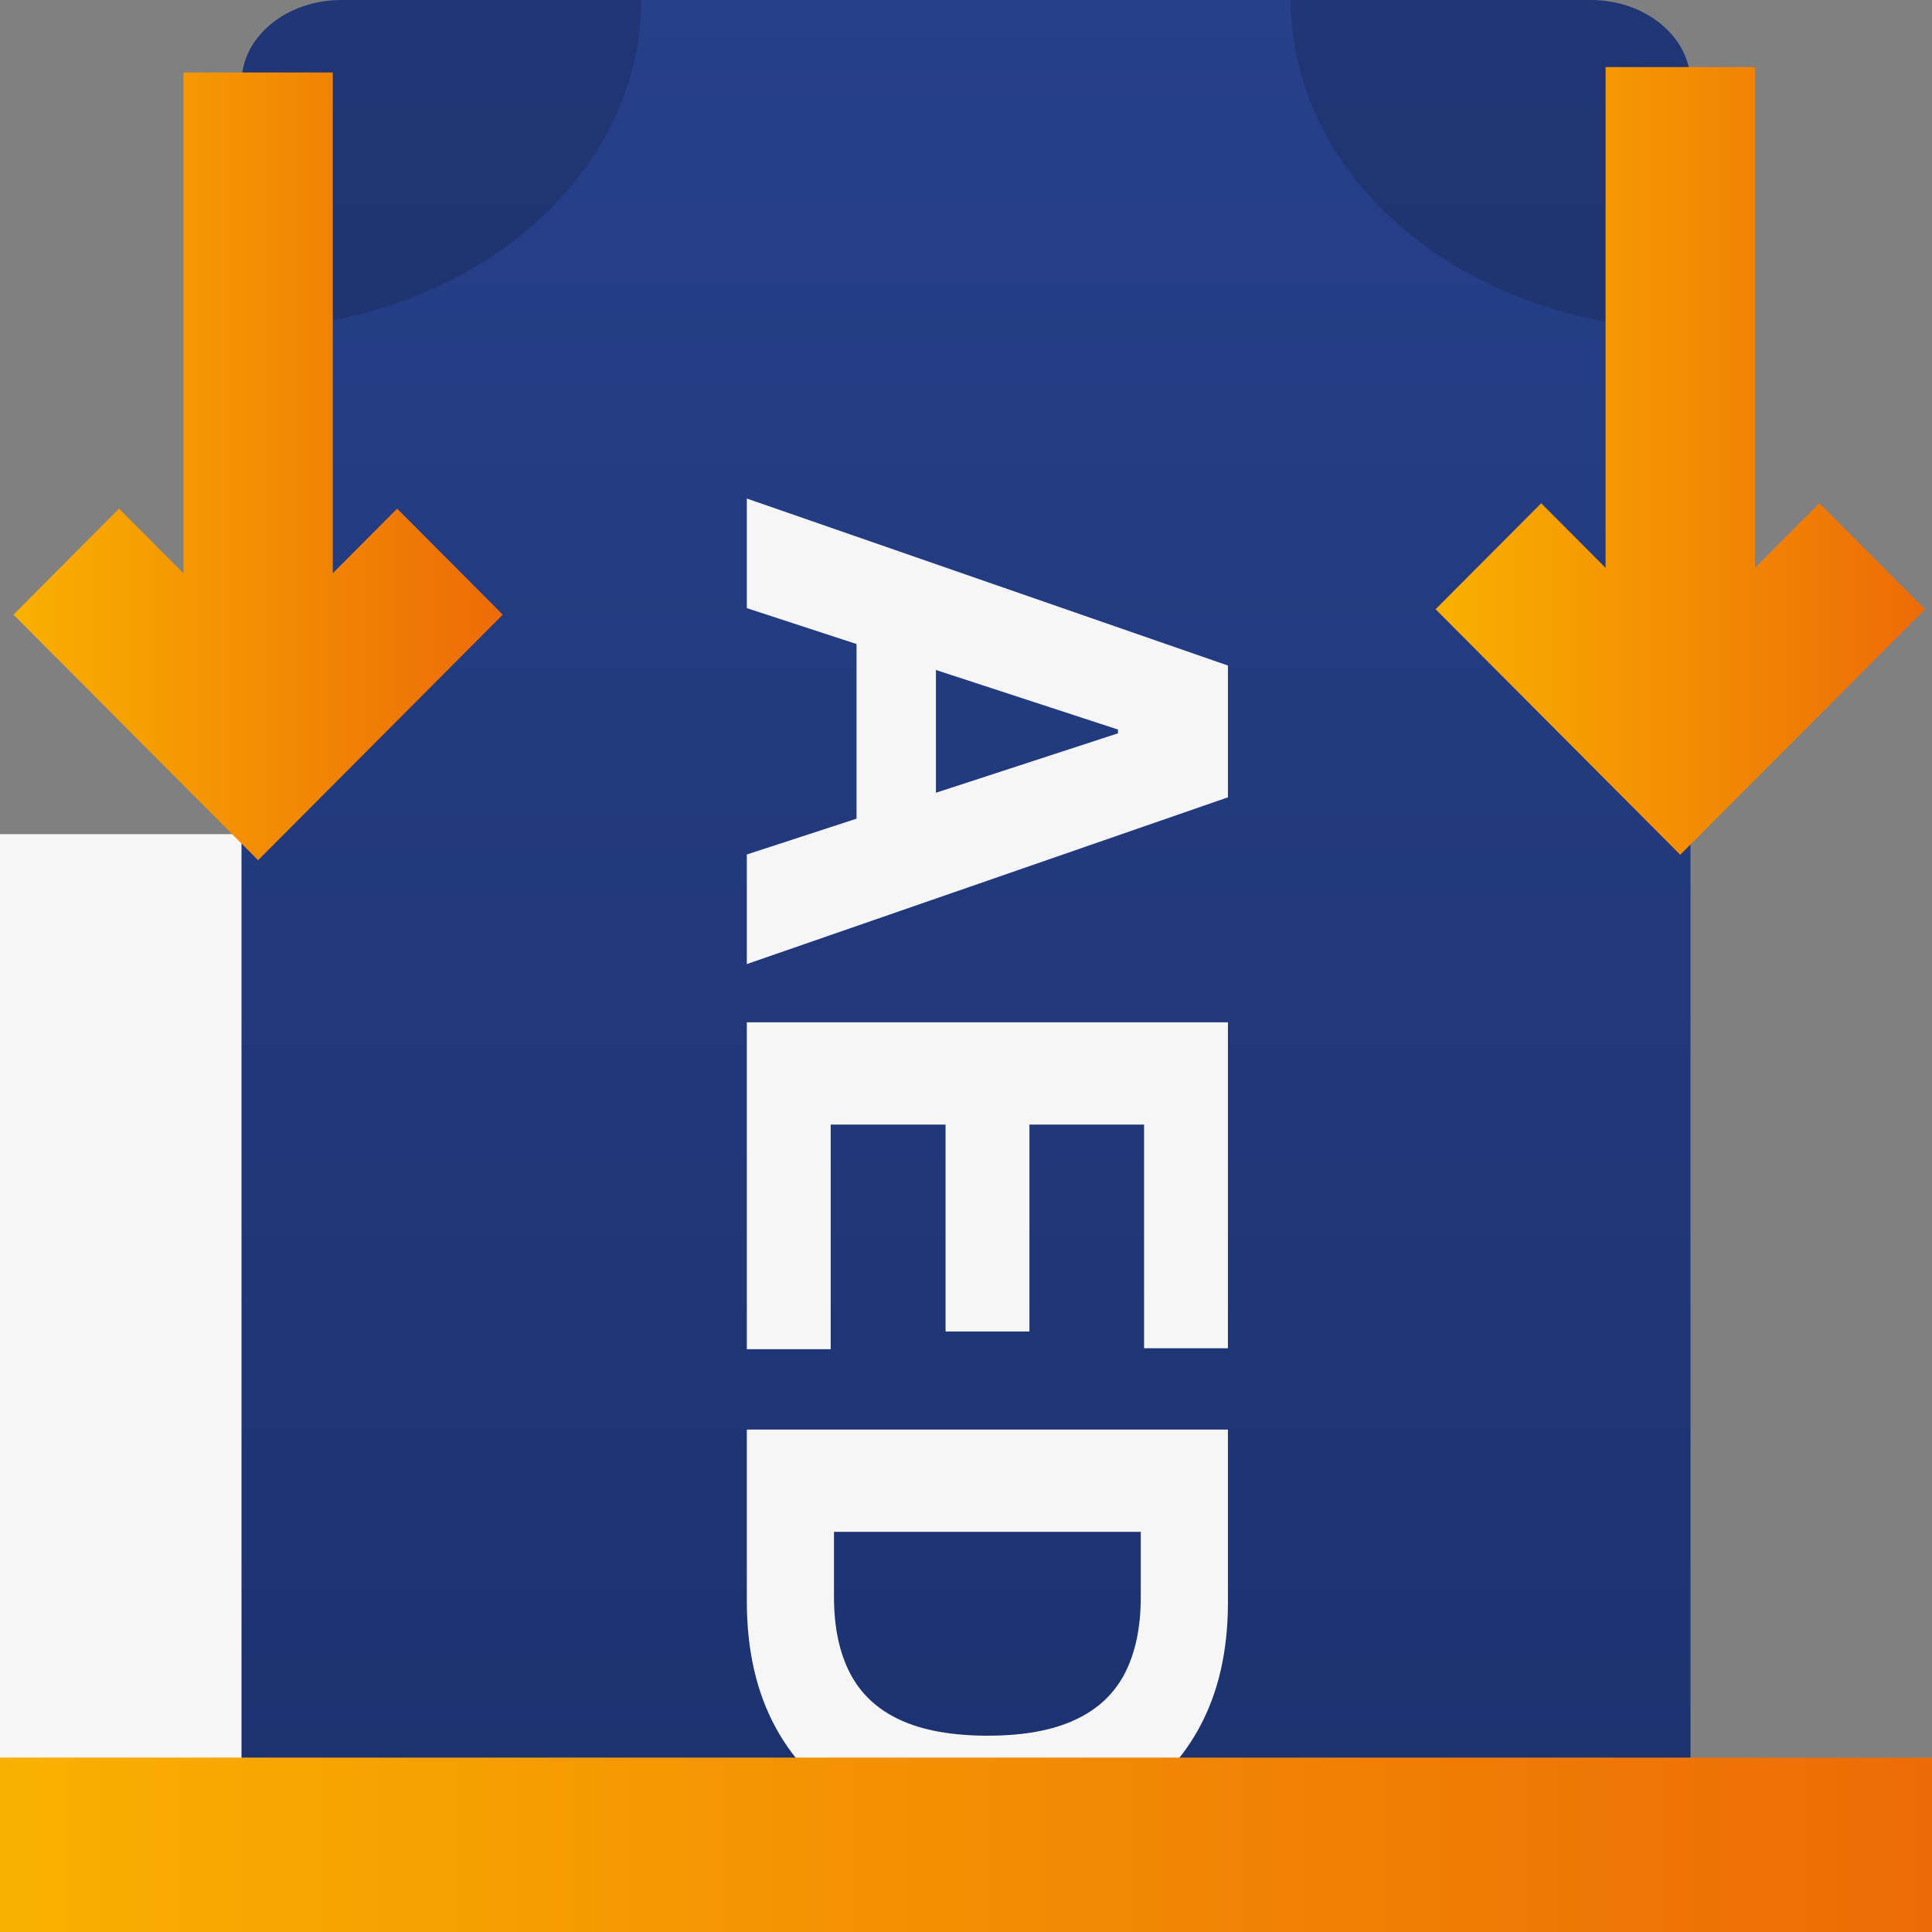
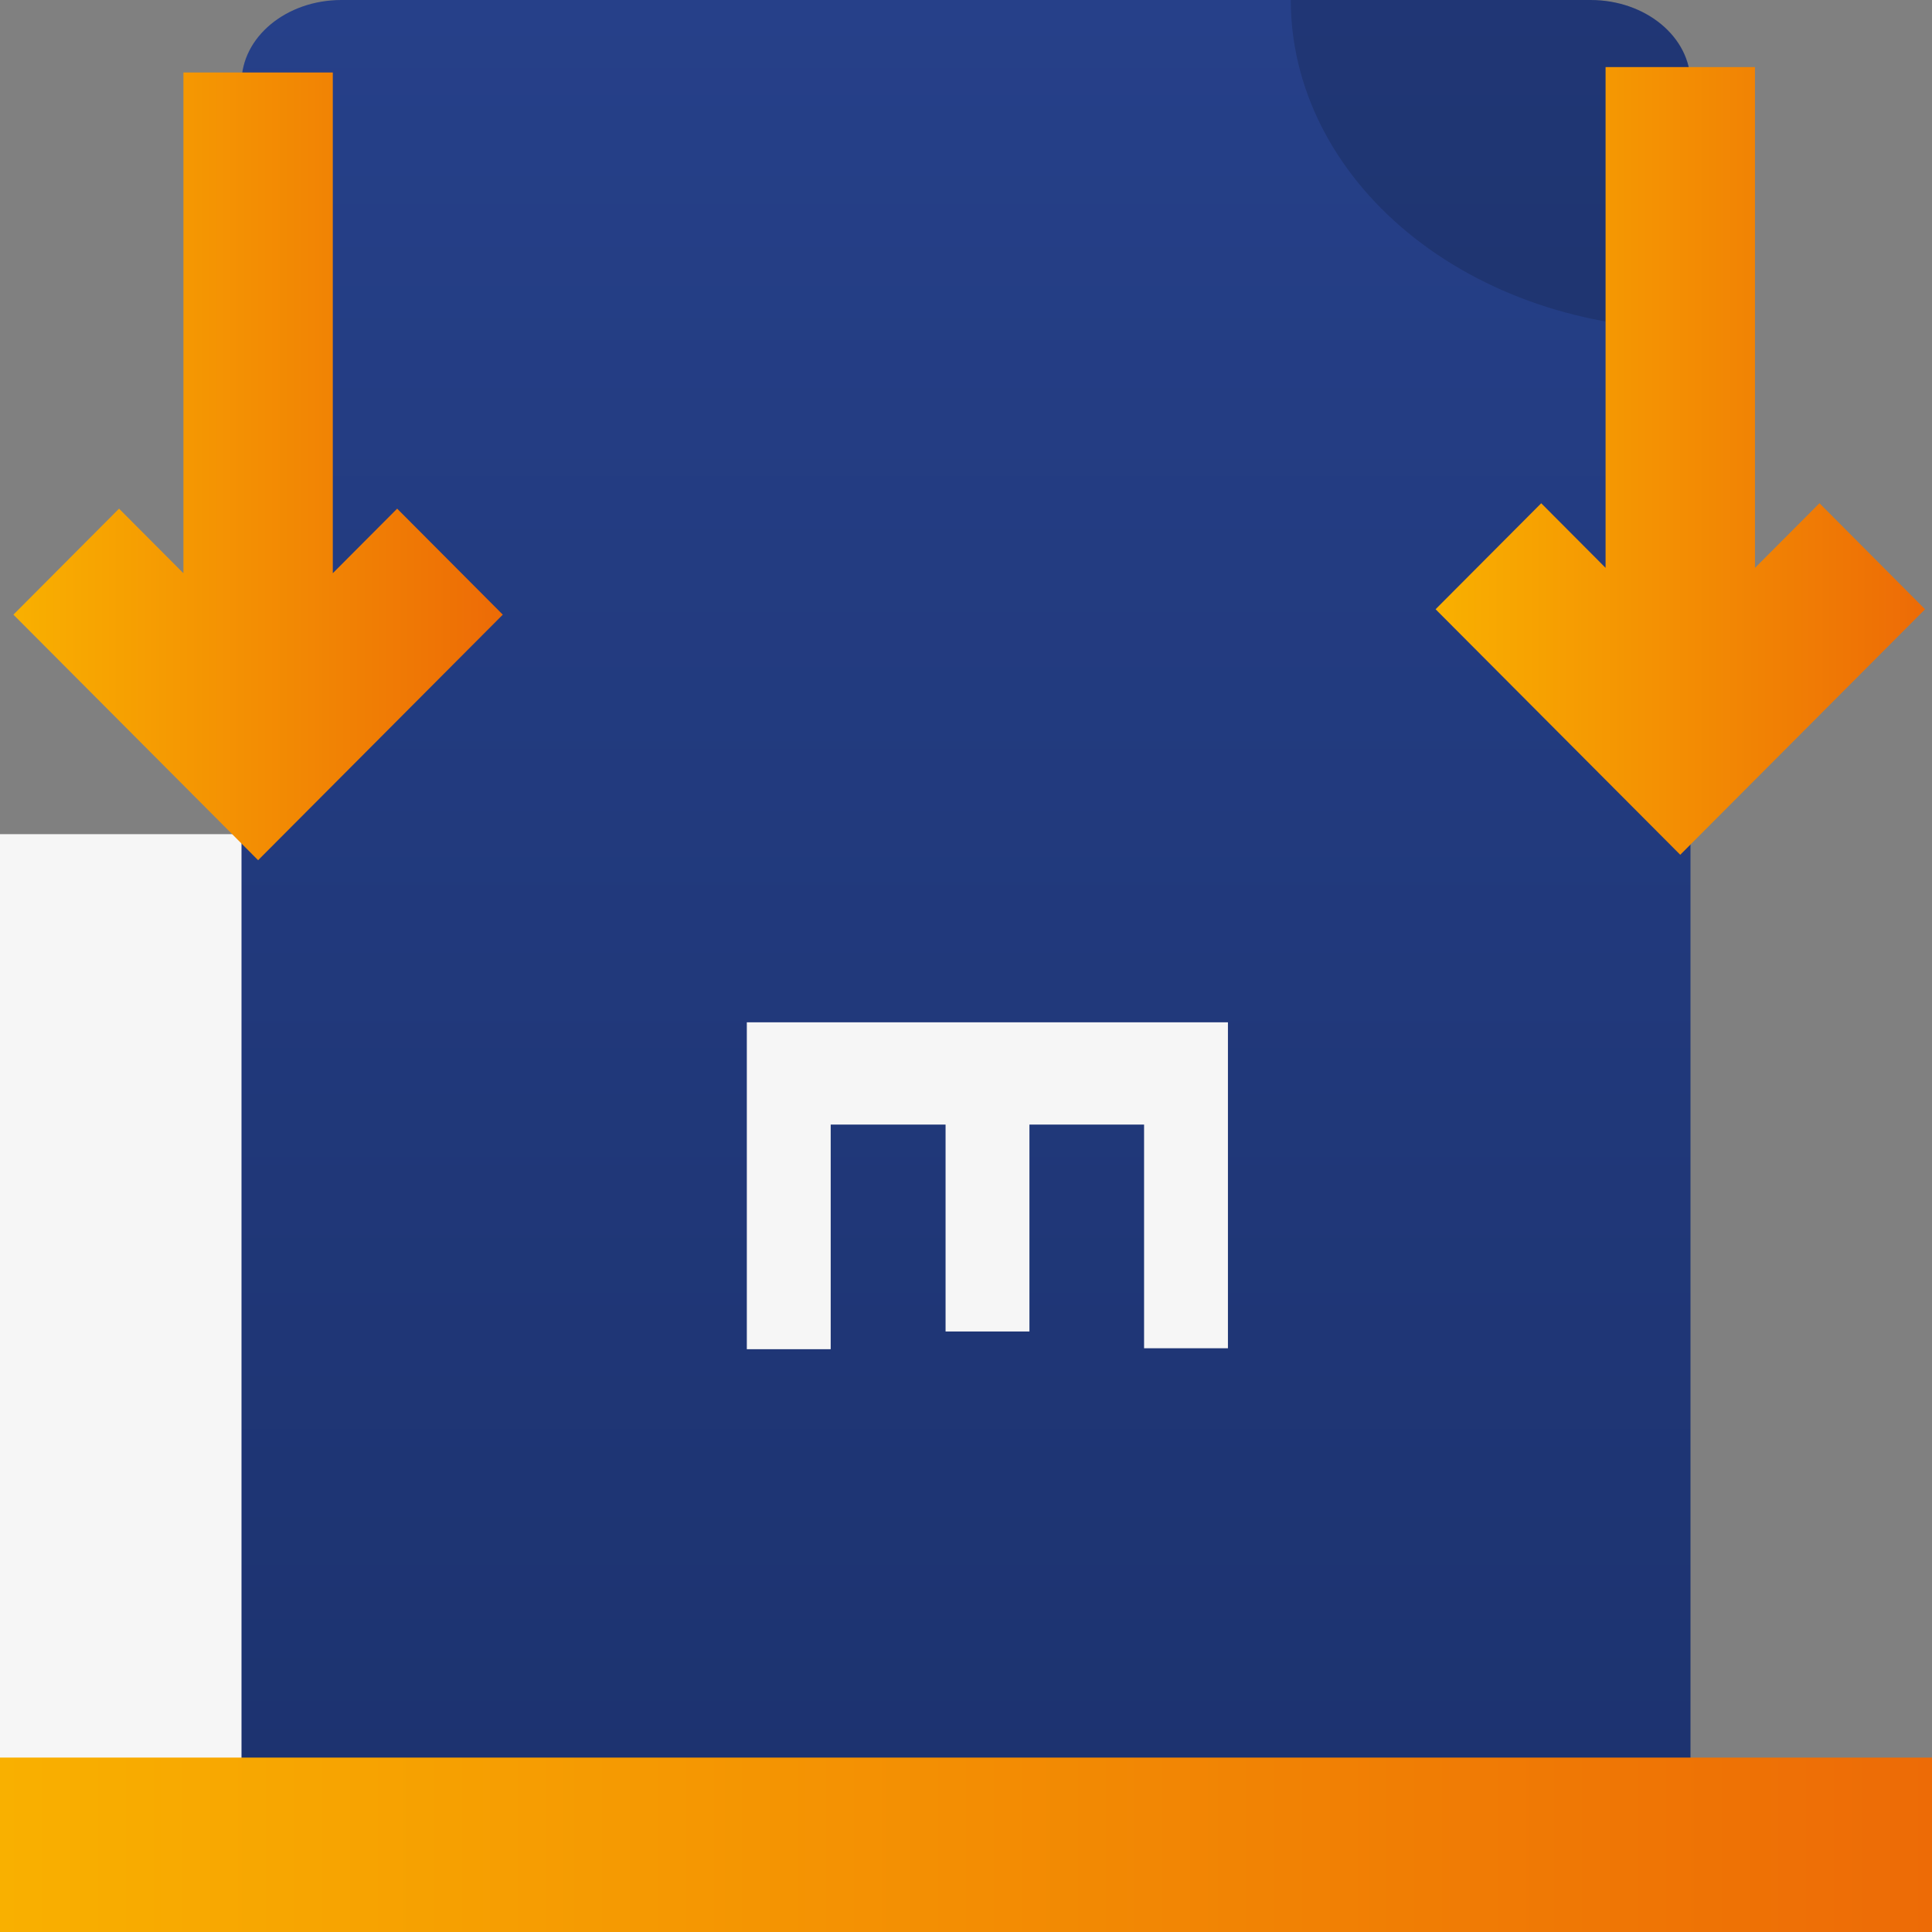
<svg xmlns="http://www.w3.org/2000/svg" width="144" height="144" viewBox="0 0 144 144" fill="none">
  <rect x="0" y="0" width="144" height="144" fill="#808080" stroke="none" />
  <g clip-path="url(#clip0_6353_8226)">
    <path d="M94.739 62.173C90.873 62.173 87.739 59.039 87.739 55.173V7C87.739 3.134 84.605 0 80.739 0H31.259C27.393 0 24.259 3.134 24.259 7V55.173C24.259 59.039 21.125 62.173 17.259 62.173H-0.166C-4.032 62.173 -7.166 65.307 -7.166 69.173V137C-7.166 140.866 -4.032 144 -0.166 144H112.164C116.03 144 119.164 140.866 119.164 137V69.173C119.164 65.307 116.03 62.173 112.164 62.173H94.739Z" fill="#F6F6F6" />
    <path d="M18 6.174L18 135.826C18 139.236 21.335 142 25.448 142L118.552 142C122.665 142 126 139.236 126 135.826L126 6.174C126 2.764 122.665 -4.59099e-06 118.552 -4.41056e-06L25.448 -3.26708e-07C21.335 -1.46272e-07 18 2.764 18 6.174Z" fill="url(#paint0_linear_6353_8226)" />
    <path d="M96.207 -0L118.552 -0C122.66 0.01 125.988 2.749 126 6.13L126 24.521C118.099 24.521 110.521 21.938 104.933 17.339C99.346 12.741 96.207 6.503 96.207 -0Z" fill="black" fill-opacity="0.15" />
-     <path d="M25.448 -0L47.793 -0C47.793 13.543 34.454 24.521 18 24.521L18 6.13C18.012 2.749 21.34 0.01 25.448 -0Z" fill="black" fill-opacity="0.15" />
-     <path d="M55.664 45.327L55.664 37.158L91.523 49.605L91.523 59.428L55.664 71.857L55.664 63.689L83.329 54.657L83.329 54.376L55.664 45.327ZM69.759 44.816L69.759 64.111L63.841 64.111L63.841 44.816L69.759 44.816Z" fill="#F6F6F6" />
    <path d="M55.664 76.197L91.523 76.197L91.523 100.491L85.273 100.491L85.273 83.82L76.728 83.82L76.728 99.241L70.477 99.241L70.477 83.82L61.915 83.82L61.915 100.562L55.664 100.562L55.664 76.197Z" fill="#F6F6F6" />
-     <path d="M55.664 119.333L55.664 106.552L91.523 106.552L91.523 119.439C91.523 123.065 90.805 126.187 89.37 128.804C87.946 131.421 85.897 133.434 83.224 134.843C80.551 136.263 77.352 136.973 73.629 136.973C69.893 136.973 66.683 136.263 63.999 134.843C61.314 133.434 59.254 131.41 57.818 128.769C56.382 126.14 55.664 122.995 55.664 119.333ZM62.16 114.175L62.16 119.016C62.16 121.269 62.557 123.165 63.351 124.702C64.156 126.252 65.399 127.413 67.08 128.188C68.773 128.974 70.956 129.368 73.629 129.368C76.278 129.368 78.444 128.974 80.125 128.188C81.806 127.413 83.043 126.257 83.837 124.72C84.63 123.182 85.027 121.287 85.027 119.034L85.027 114.175L62.16 114.175Z" fill="#F6F6F6" />
    <path d="M0 131H144V144H0V131Z" fill="url(#paint1_linear_6353_8226)" />
    <path d="M135.613 37.508L130.805 42.329V5H119.67V42.323L114.873 37.51L107 45.41L125.236 63.71L143.483 45.412L135.613 37.508Z" fill="url(#paint2_linear_6353_8226)" />
    <path d="M29.602 37.912L24.805 42.725V5.402H13.67V42.725L8.873 37.912L1 45.813L19.238 64.114L37.475 45.813L29.602 37.912Z" fill="url(#paint3_linear_6353_8226)" />
  </g>
  <defs>
    <linearGradient id="paint0_linear_6353_8226" x1="72.302" y1="142" x2="72.302" y2="-3.05659e-06" gradientUnits="userSpaceOnUse">
      <stop stop-color="#1C326E" />
      <stop offset="1" stop-color="#264089" />
    </linearGradient>
    <linearGradient id="paint1_linear_6353_8226" x1="6.84227e-07" y1="137.536" x2="144" y2="137.536" gradientUnits="userSpaceOnUse">
      <stop stop-color="#F9B000" />
      <stop offset="1" stop-color="#ED6B06" />
    </linearGradient>
    <linearGradient id="paint2_linear_6353_8226" x1="107" y1="34.519" x2="143.483" y2="34.519" gradientUnits="userSpaceOnUse">
      <stop stop-color="#F9B000" />
      <stop offset="1" stop-color="#ED6B06" />
    </linearGradient>
    <linearGradient id="paint3_linear_6353_8226" x1="1" y1="34.922" x2="37.475" y2="34.922" gradientUnits="userSpaceOnUse">
      <stop stop-color="#F9B000" />
      <stop offset="1" stop-color="#ED6B06" />
    </linearGradient>
    <clipPath id="clip0_6353_8226">
      <rect width="144" height="144" fill="white" />
    </clipPath>
  </defs>
</svg>